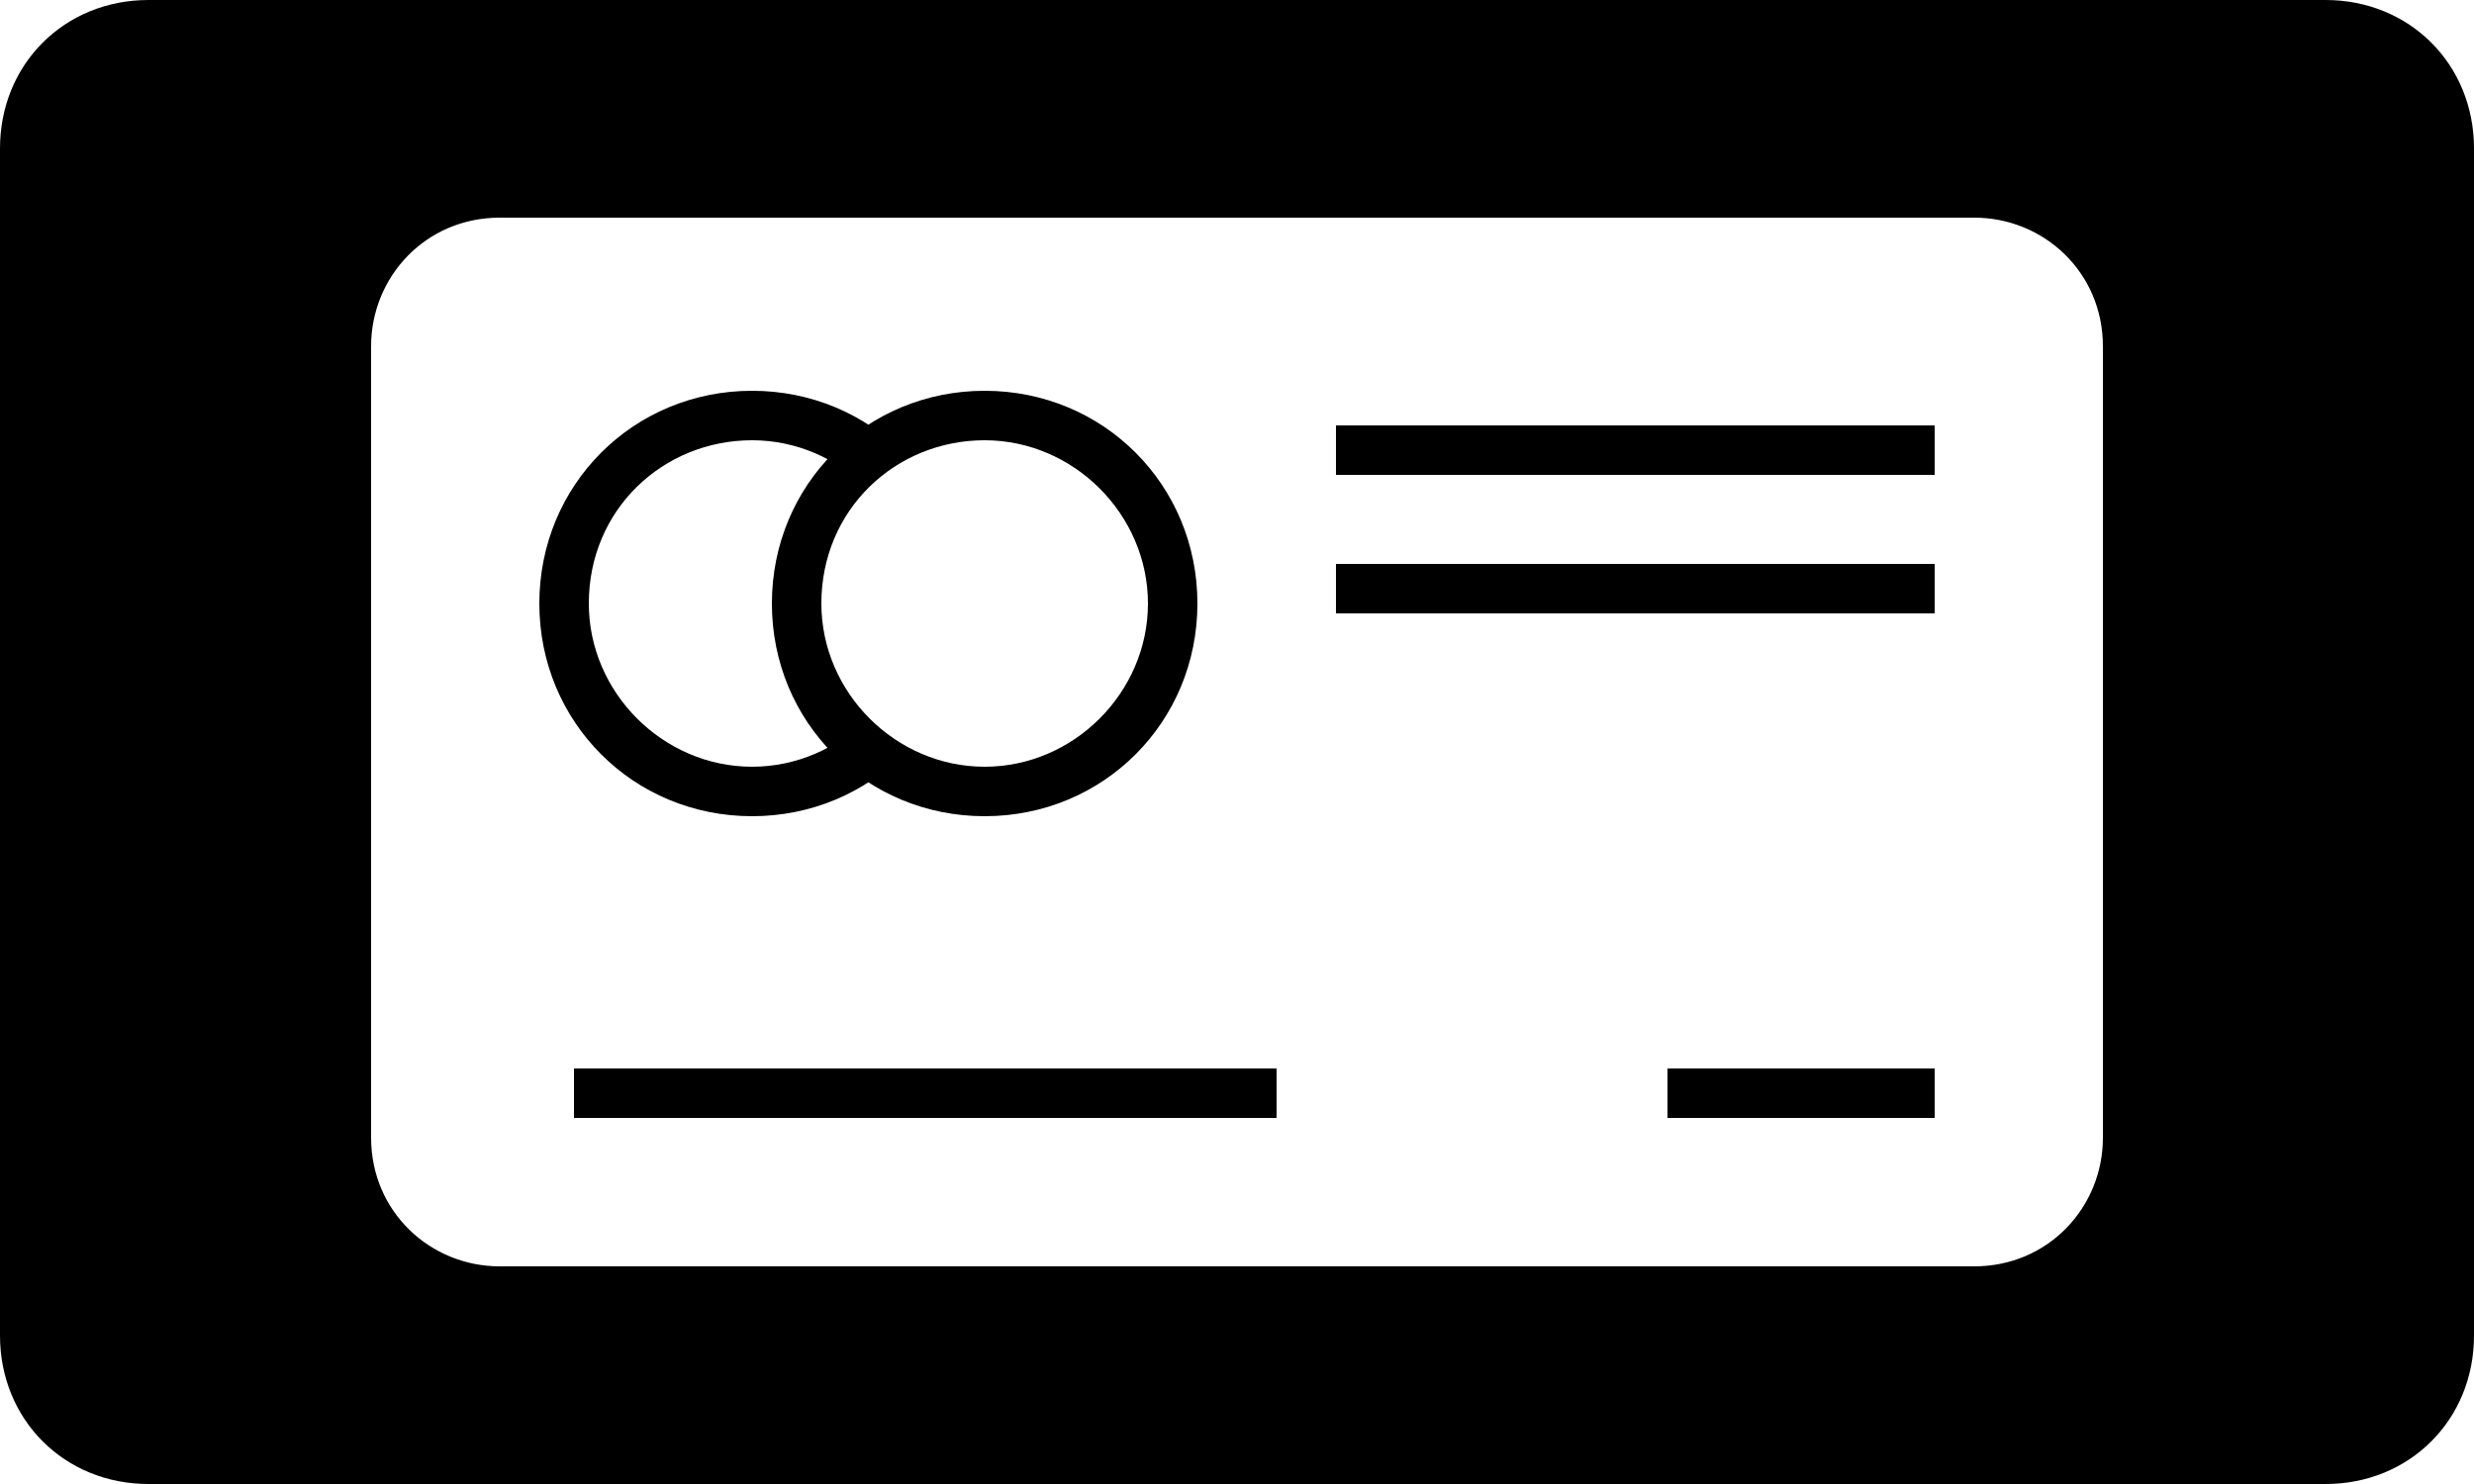
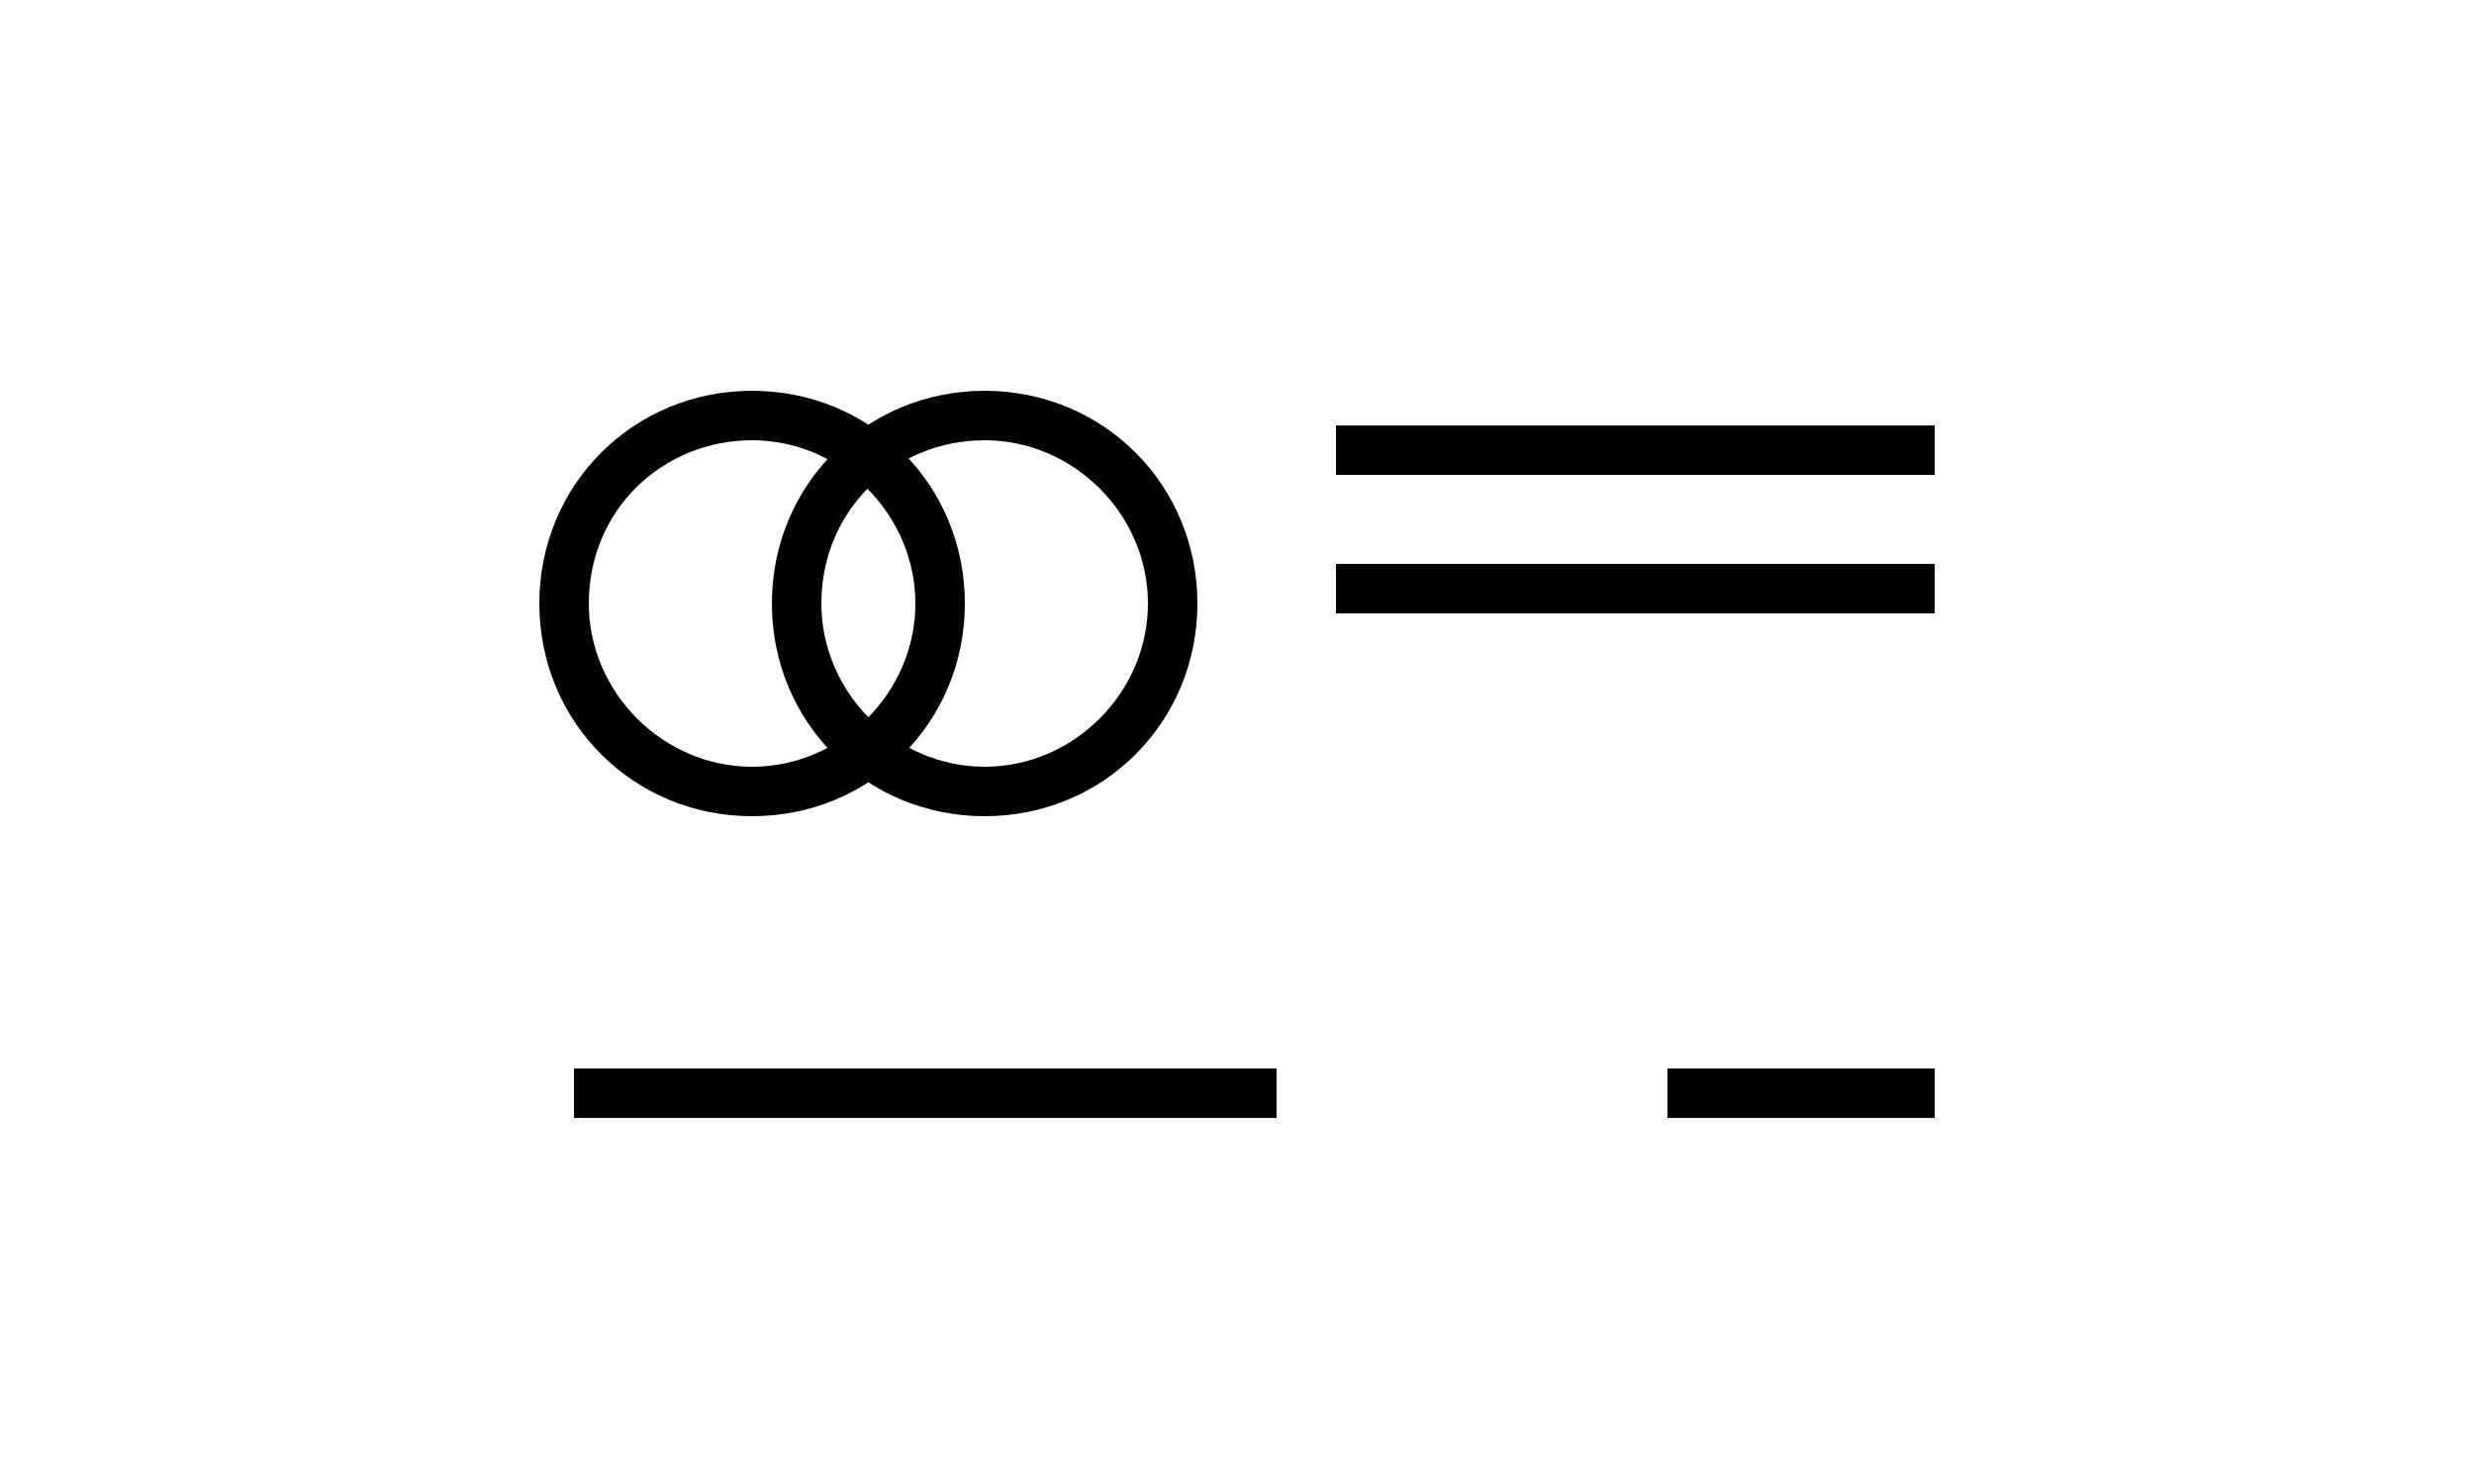
<svg xmlns="http://www.w3.org/2000/svg" version="1.1" id="Ebene_1" x="0px" y="0px" viewBox="0 0 50 30" style="enable-background:new 0 0 50 30;" xml:space="preserve">
  <style type="text/css">
	.st0{clip-path:url(#SVGID_00000086692661632132127040000014396991058317476749_);}
	.st1{fill-rule:evenodd;clip-rule:evenodd;fill:#FFFFFF;}
	.st2{fill-rule:evenodd;clip-rule:evenodd;}
	.st3{fill:#FFFFFF;}
	.st4{fill:#1D1D1B;}
	.st5{fill:none;}
	.st6{filter:url(#Adobe_OpacityMaskFilter);}
	.st7{mask:url(#mask_00000065776146733870142740000017372481280724641442_);}
	.st8{fill:none;stroke:#000000;stroke-miterlimit:10;}
	.st9{fill:#FFFFFF;stroke:#000000;stroke-miterlimit:10;}
</style>
  <g id="Ebene_1_00000067220715983846263970000010001122204559868051_">
-     <path d="M3,0h44c1.7,0,3,1.3,3,3v24c0,1.7-1.3,3-3,3H3c-1.7,0-3-1.3-3-3V3C0,1.3,1.3,0,3,0z" />
-   </g>
+     </g>
  <g>
    <path class="st3" d="M10.1,26.1C8.4,26.1,7,24.7,7,23V7c0-1.7,1.4-3.1,3.1-3.1h29.9C41.6,3.9,43,5.3,43,7v16c0,1.7-1.4,3.1-3.1,3.1   H10.1z" />
-     <path d="M39.9,4.4c1.4,0,2.6,1.1,2.6,2.6v16c0,1.4-1.1,2.6-2.6,2.6H10.1c-1.4,0-2.6-1.1-2.6-2.6V7c0-1.4,1.1-2.6,2.6-2.6H39.9    M39.9,3.4H10.1C8.1,3.4,6.5,5,6.5,7v16c0,2,1.6,3.6,3.6,3.6h29.9c2,0,3.6-1.6,3.6-3.6V7C43.5,5,41.9,3.4,39.9,3.4L39.9,3.4z" />
  </g>
  <g>
    <path class="st3" d="M15.2,16c-2.1,0-3.8-1.7-3.8-3.8c0-2.1,1.7-3.8,3.8-3.8c2.1,0,3.8,1.7,3.8,3.8C19,14.3,17.3,16,15.2,16z" />
    <path d="M15.2,8.9c1.8,0,3.3,1.5,3.3,3.3c0,1.8-1.5,3.3-3.3,3.3s-3.3-1.5-3.3-3.3C11.9,10.3,13.4,8.9,15.2,8.9 M15.2,7.9   c-2.4,0-4.3,1.9-4.3,4.3s1.9,4.3,4.3,4.3s4.3-1.9,4.3-4.3S17.6,7.9,15.2,7.9L15.2,7.9z" />
  </g>
  <g>
-     <path class="st3" d="M19.9,16c-2.1,0-3.8-1.7-3.8-3.8c0-2.1,1.7-3.8,3.8-3.8s3.8,1.7,3.8,3.8C23.7,14.3,22,16,19.9,16z" />
+     <path class="st3" d="M19.9,16c0-2.1,1.7-3.8,3.8-3.8s3.8,1.7,3.8,3.8C23.7,14.3,22,16,19.9,16z" />
    <path d="M19.9,8.9c1.8,0,3.3,1.5,3.3,3.3c0,1.8-1.5,3.3-3.3,3.3c-1.8,0-3.3-1.5-3.3-3.3C16.6,10.3,18.1,8.9,19.9,8.9 M19.9,7.9   c-2.4,0-4.3,1.9-4.3,4.3s1.9,4.3,4.3,4.3c2.4,0,4.3-1.9,4.3-4.3S22.3,7.9,19.9,7.9L19.9,7.9z" />
  </g>
  <rect x="27" y="8.6" width="12.1" height="1" />
  <rect x="27" y="11.4" width="12.1" height="1" />
  <rect x="11.6" y="21.6" width="14.2" height="1" />
  <g>
    <rect x="33.7" y="21.6" width="5.4" height="1" />
  </g>
</svg>